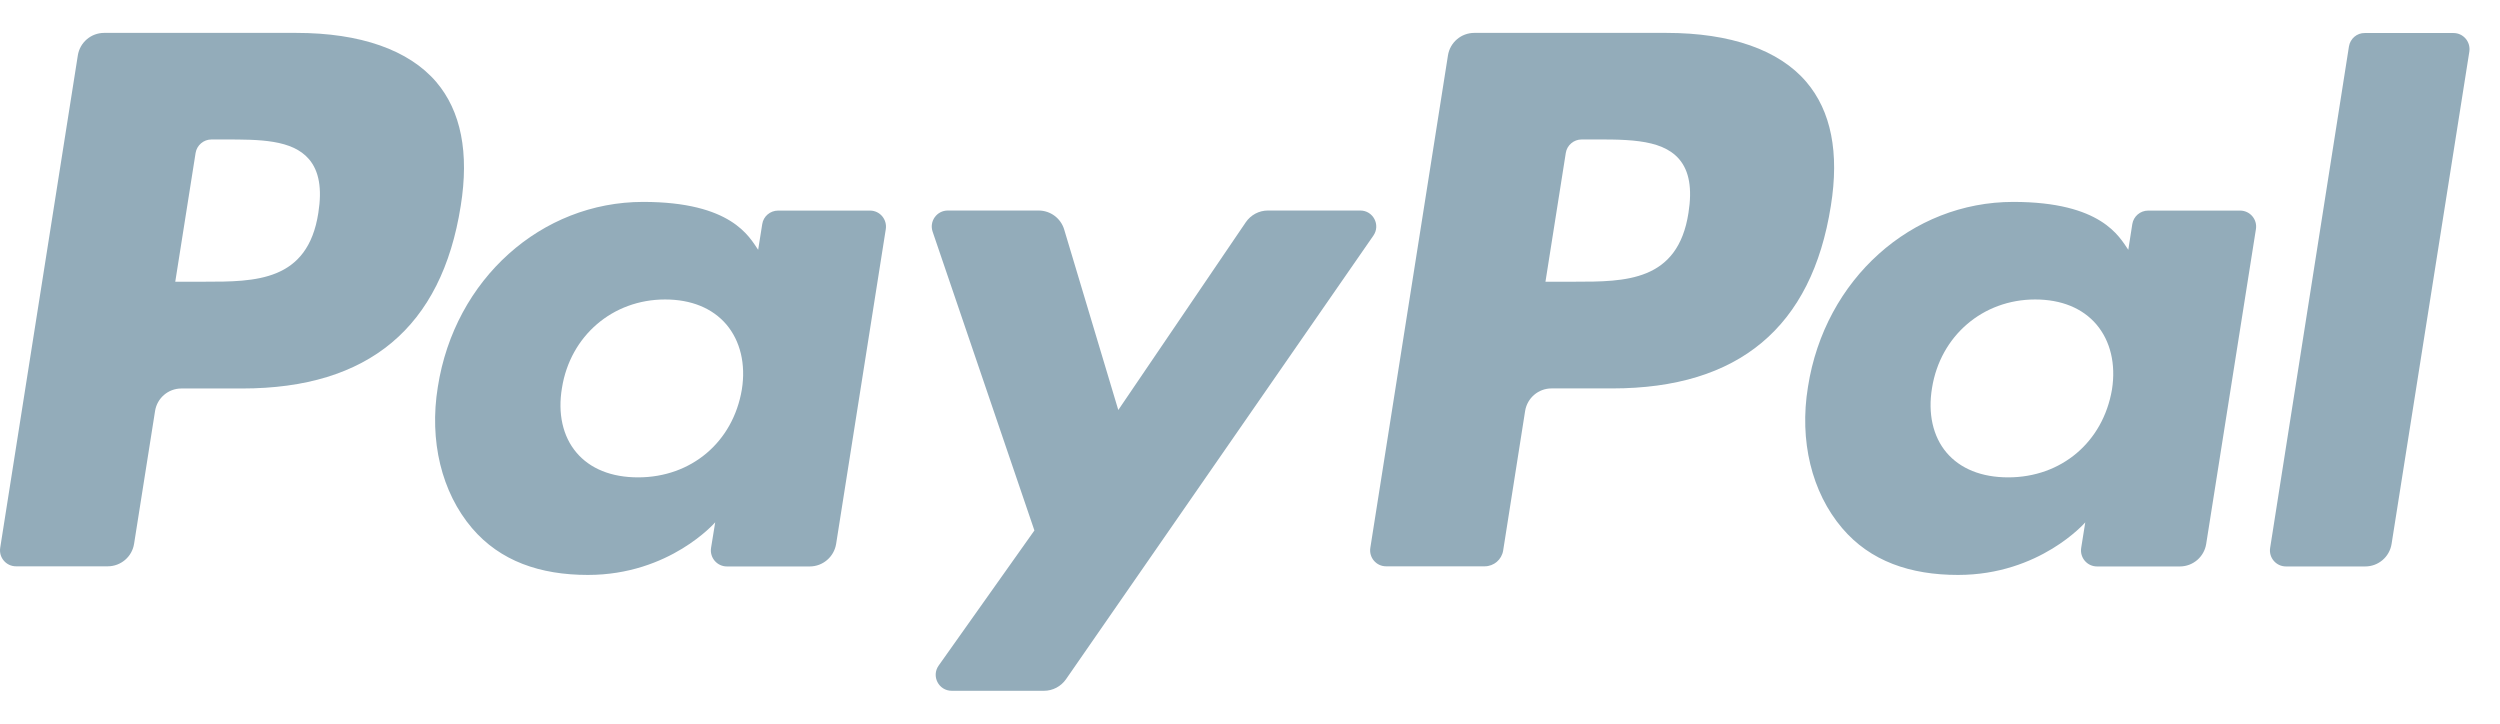
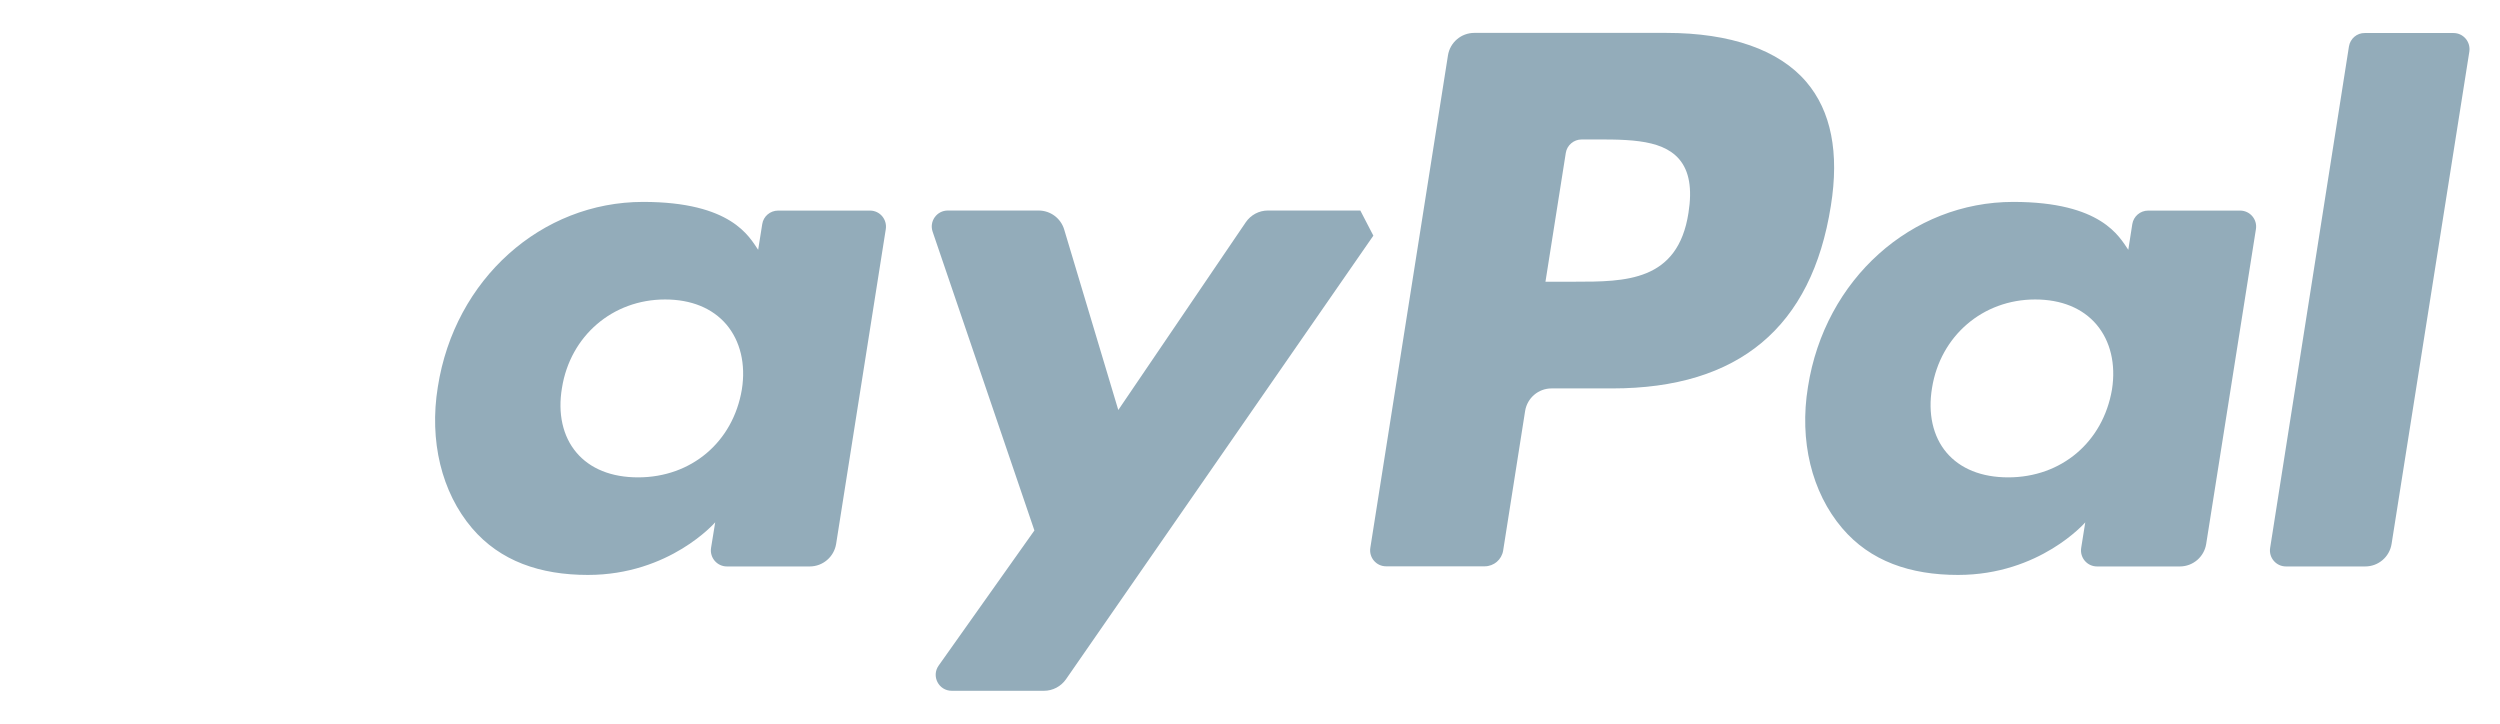
<svg xmlns="http://www.w3.org/2000/svg" fill="none" viewBox="0 0 38 11" height="11" width="38">
  <path fill="#93ACBA" d="M25.328 0.5H22.409C22.21 0.5 22.04 0.645 22.009 0.842L20.829 8.327C20.806 8.475 20.919 8.608 21.069 8.608H22.567C22.707 8.608 22.826 8.506 22.848 8.368L23.182 6.246C23.214 6.049 23.384 5.904 23.583 5.904H24.506C26.429 5.904 27.539 4.973 27.829 3.129C27.959 2.322 27.834 1.688 27.456 1.245C27.041 0.759 26.305 0.5 25.328 0.5ZM25.665 3.234C25.505 4.282 24.704 4.282 23.931 4.282H23.491L23.8 2.325C23.818 2.208 23.921 2.12 24.04 2.12C24.681 2.12 25.244 2.094 25.524 2.42C25.677 2.6 25.723 2.866 25.665 3.234Z" />
-   <path fill="#93ACBA" d="M4.502 0.5H1.583C1.384 0.5 1.214 0.645 1.183 0.842L0.003 8.327C-0.02 8.475 0.094 8.608 0.244 8.608H1.637C1.837 8.608 2.007 8.463 2.038 8.266L2.357 6.247C2.388 6.05 2.558 5.905 2.757 5.905H3.681C5.603 5.905 6.713 4.974 7.003 3.13C7.133 2.323 7.008 1.689 6.631 1.246C6.214 0.759 5.479 0.5 4.502 0.5ZM4.839 3.234C4.679 4.282 3.879 4.282 3.105 4.282H2.664L2.973 2.325C2.992 2.208 3.094 2.12 3.214 2.12H3.416C3.942 2.12 4.441 2.12 4.697 2.42C4.85 2.6 4.897 2.866 4.839 3.234Z" />
  <path fill="#93ACBA" d="M13.225 3.201H11.827C11.707 3.201 11.604 3.288 11.586 3.406L11.524 3.797C11.389 3.6 11.119 3.069 9.775 3.069C8.231 3.069 6.911 4.24 6.655 5.881C6.522 6.699 6.711 7.482 7.175 8.028C7.602 8.529 8.21 8.739 8.936 8.739C10.181 8.739 10.871 7.939 10.871 7.939L10.808 8.328C10.785 8.476 10.899 8.61 11.049 8.61H12.308C12.507 8.61 12.677 8.465 12.709 8.268L13.464 3.483C13.487 3.334 13.373 3.201 13.225 3.201ZM11.276 5.921C11.142 6.72 10.507 7.256 9.699 7.256C9.293 7.256 8.969 7.125 8.761 6.878C8.554 6.633 8.476 6.285 8.542 5.896C8.668 5.105 9.312 4.552 10.109 4.552C10.506 4.552 10.828 4.683 11.041 4.932C11.253 5.183 11.338 5.535 11.276 5.921Z" />
  <path fill="#93ACBA" d="M34.05 3.201H32.652C32.532 3.201 32.43 3.288 32.411 3.406L32.35 3.797C32.214 3.6 31.944 3.069 30.601 3.069C29.057 3.069 27.737 4.24 27.481 5.881C27.347 6.699 27.537 7.482 28.001 8.028C28.427 8.53 29.036 8.739 29.762 8.739C31.006 8.739 31.696 7.94 31.696 7.94L31.634 8.328C31.611 8.476 31.724 8.61 31.875 8.61H33.134C33.333 8.61 33.503 8.465 33.534 8.268L34.29 3.483C34.314 3.334 34.199 3.201 34.05 3.201ZM32.102 5.921C31.966 6.72 31.332 7.256 30.525 7.256C30.119 7.256 29.795 7.125 29.586 6.878C29.38 6.633 29.302 6.285 29.367 5.896C29.494 5.105 30.138 4.552 30.934 4.552C31.331 4.552 31.654 4.683 31.866 4.932C32.079 5.183 32.163 5.535 32.102 5.921Z" />
-   <path fill="#93ACBA" d="M20.677 3.2H19.271C19.137 3.2 19.012 3.267 18.936 3.378L16.998 6.232L16.176 3.49C16.125 3.318 15.967 3.2 15.787 3.2H14.406C14.239 3.2 14.122 3.364 14.176 3.522L15.723 8.063L14.268 10.116C14.153 10.278 14.269 10.5 14.466 10.5H15.869C16.002 10.5 16.126 10.434 16.202 10.326L20.875 3.582C20.988 3.42 20.872 3.2 20.677 3.2Z" />
+   <path fill="#93ACBA" d="M20.677 3.2H19.271C19.137 3.2 19.012 3.267 18.936 3.378L16.998 6.232L16.176 3.49C16.125 3.318 15.967 3.2 15.787 3.2H14.406C14.239 3.2 14.122 3.364 14.176 3.522L15.723 8.063L14.268 10.116C14.153 10.278 14.269 10.5 14.466 10.5H15.869C16.002 10.5 16.126 10.434 16.202 10.326L20.875 3.582Z" />
  <path fill="#93ACBA" d="M35.704 0.706L34.506 8.329C34.483 8.477 34.597 8.61 34.747 8.61H35.952C36.151 8.61 36.321 8.465 36.352 8.268L37.534 0.784C37.556 0.636 37.443 0.502 37.293 0.502H35.944C35.825 0.5 35.723 0.588 35.704 0.706Z" />
</svg>